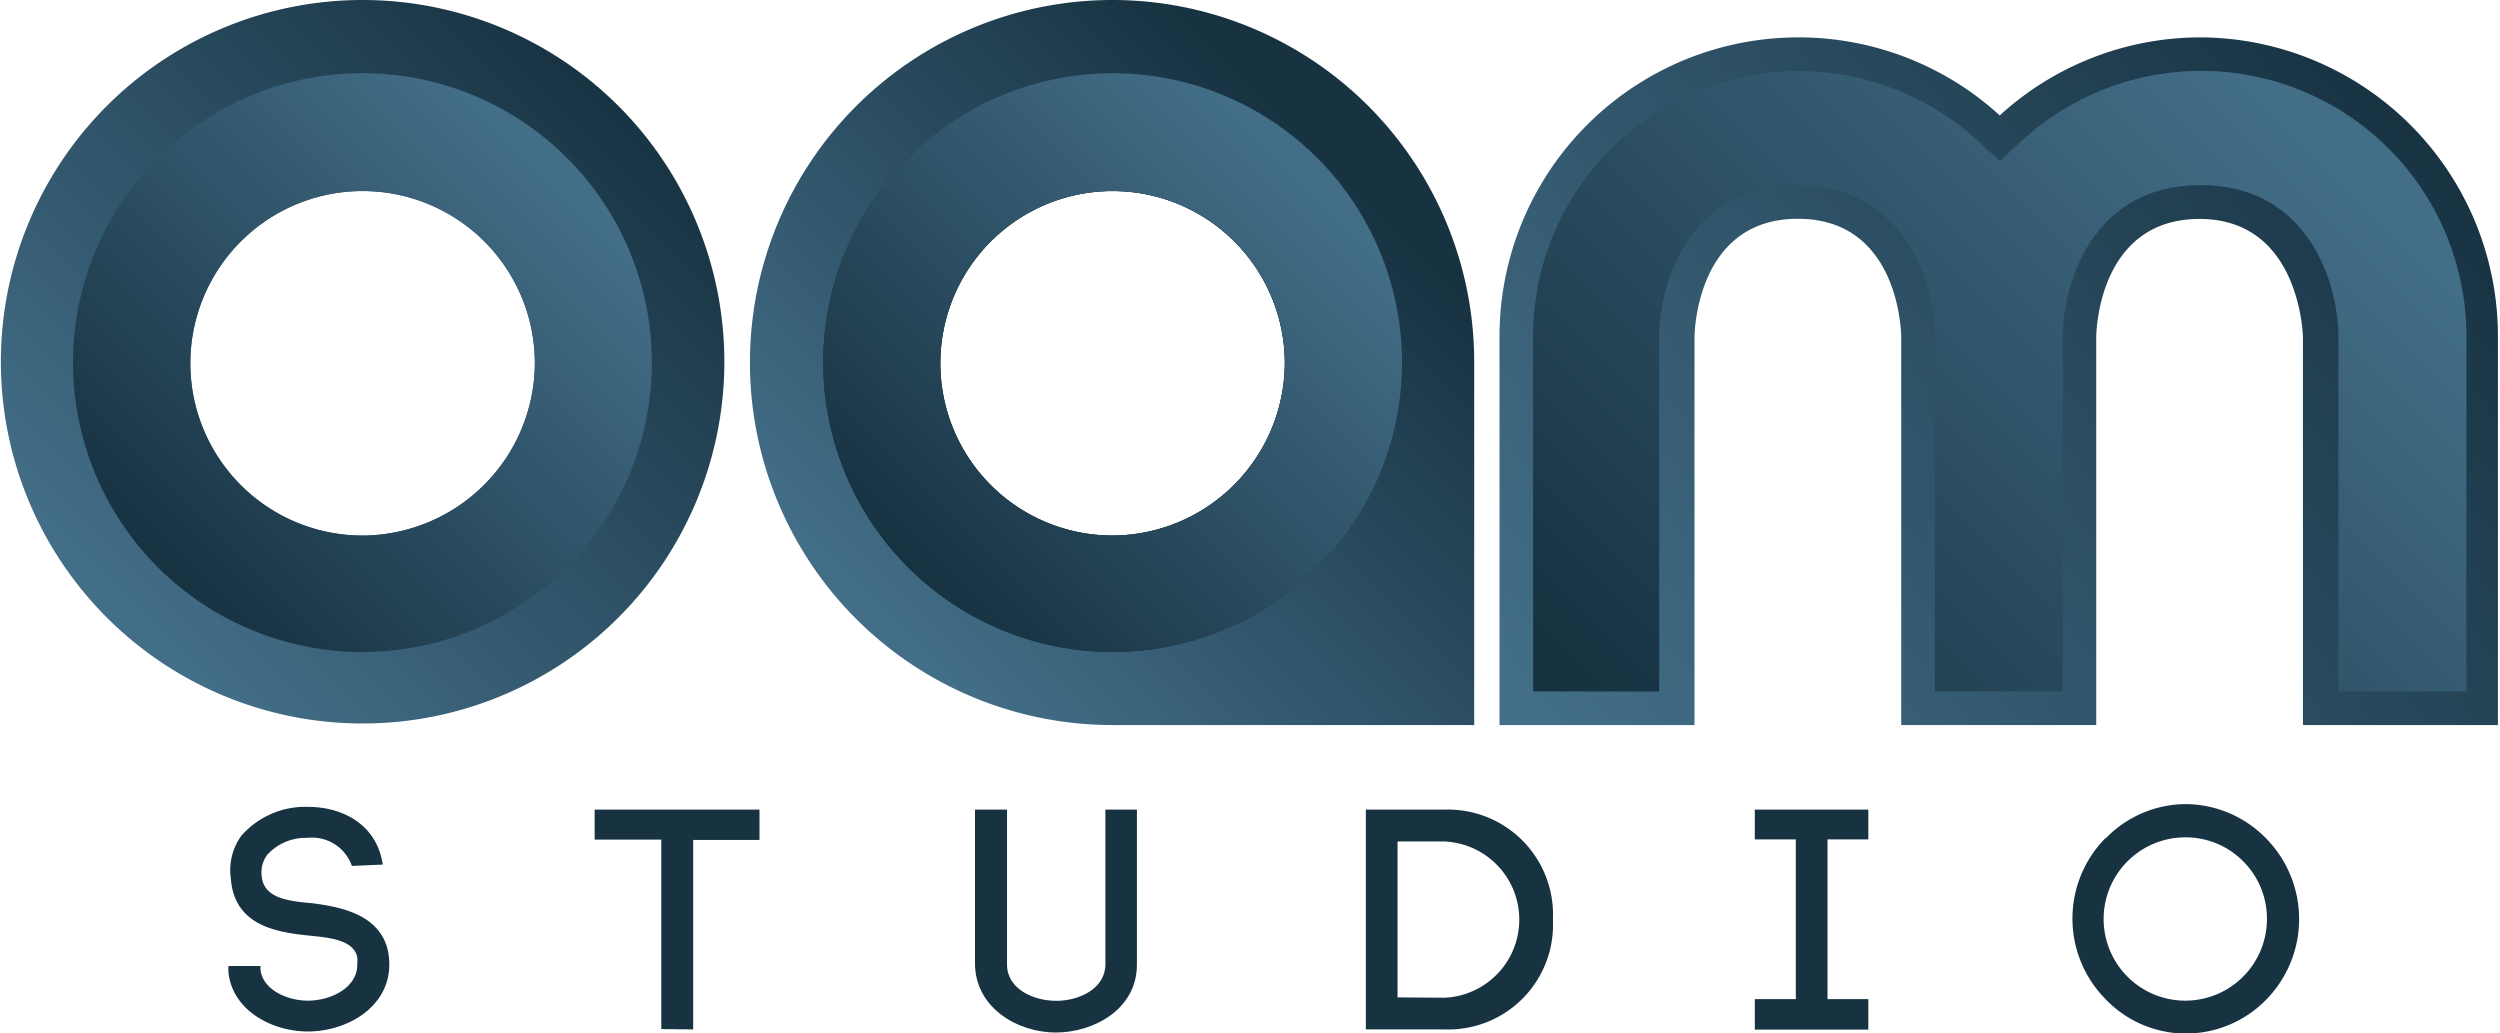
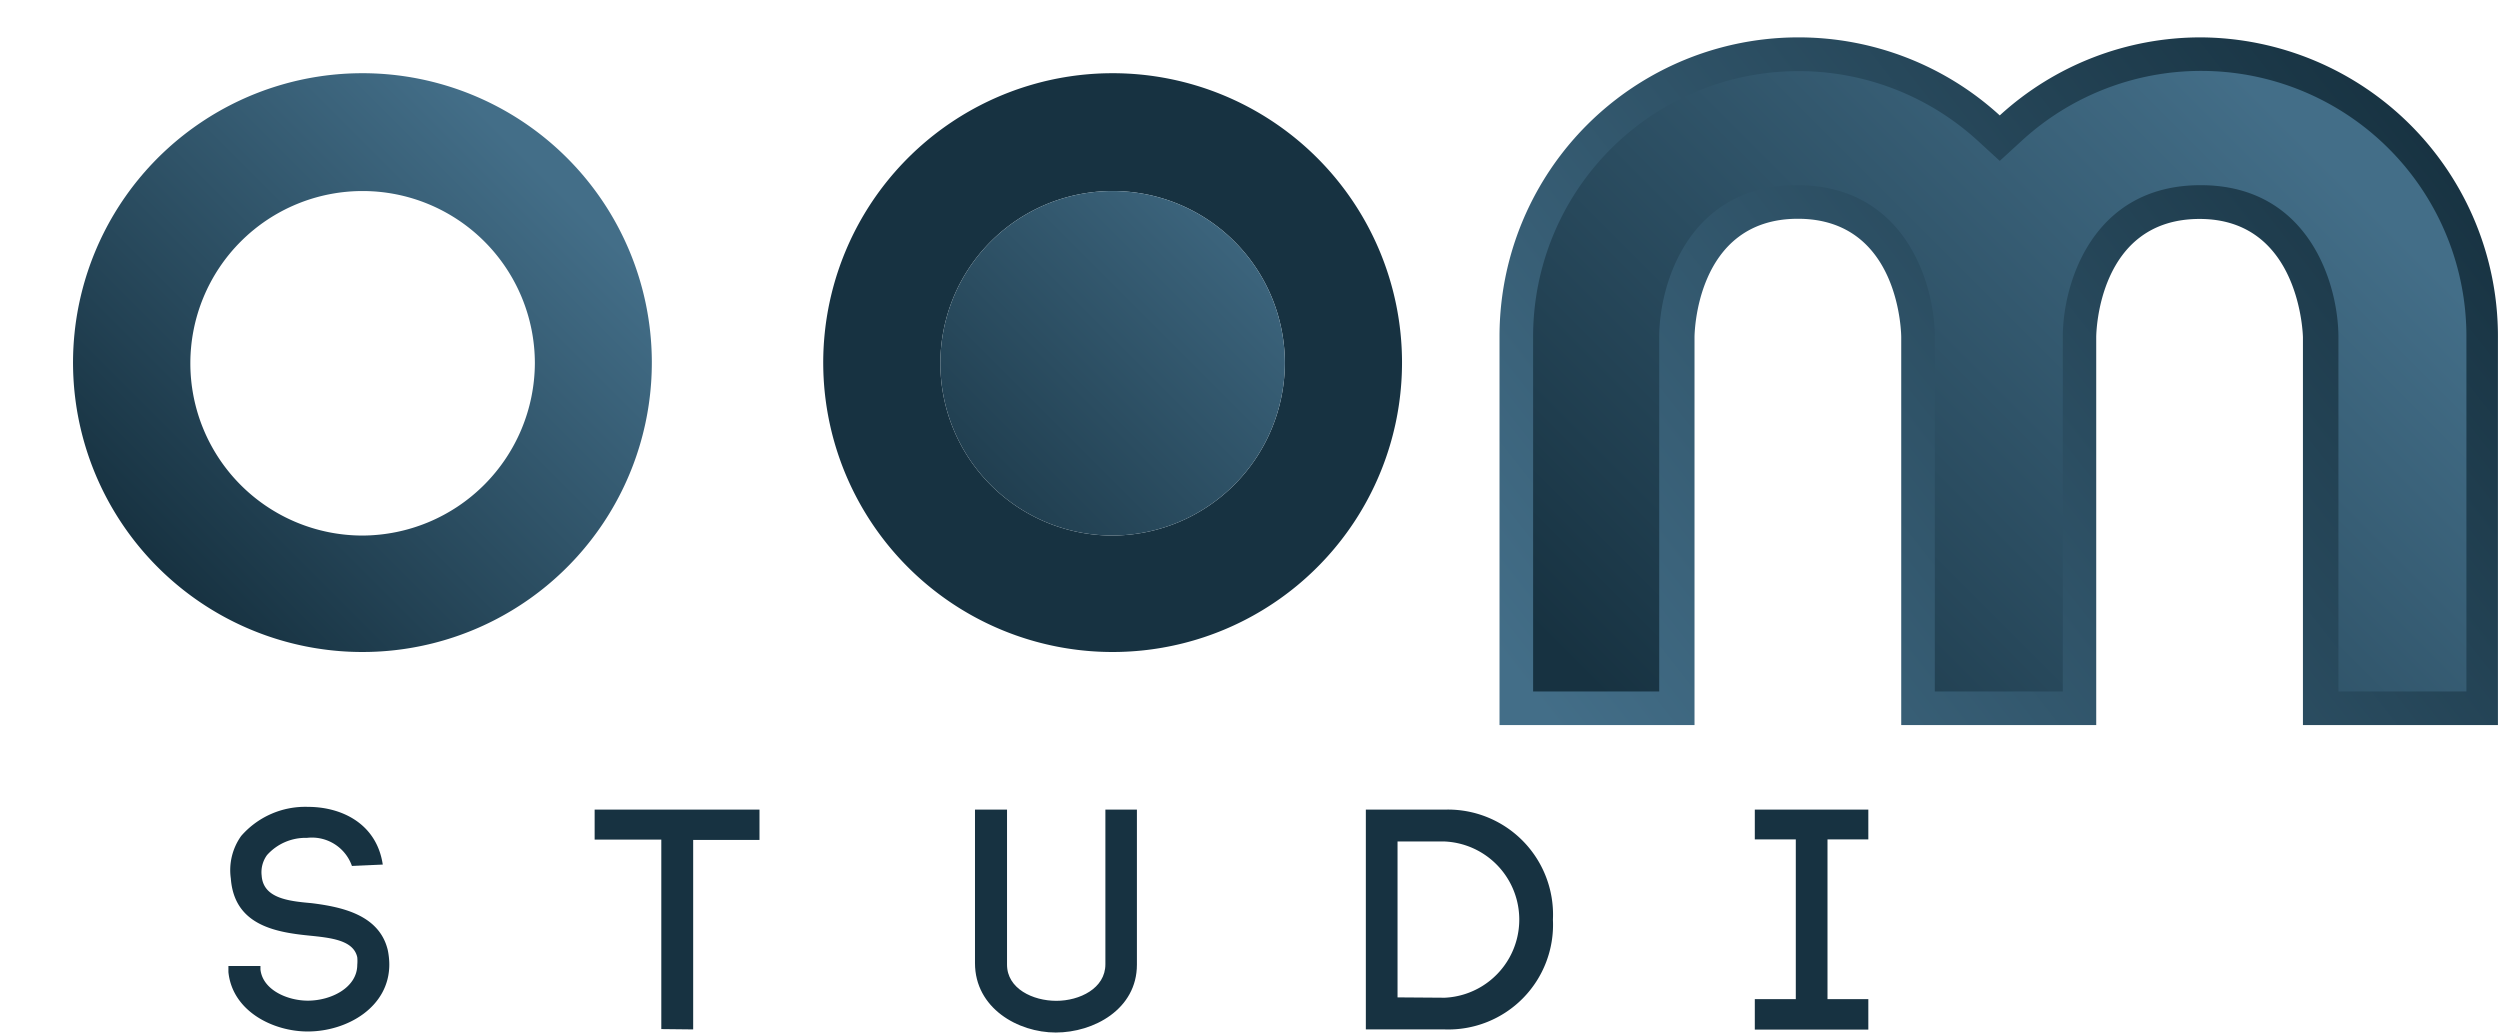
<svg xmlns="http://www.w3.org/2000/svg" xmlns:xlink="http://www.w3.org/1999/xlink" id="Capa_1" data-name="Capa 1" viewBox="0 0 145.13 59.98">
  <defs>
    <style>.cls-1,.cls-3{fill:#173241;}.cls-2{fill:url(#linear-gradient);}.cls-3,.cls-4,.cls-5,.cls-8{fill-rule:evenodd;}.cls-4{fill:url(#linear-gradient-2);}.cls-5{fill:url(#linear-gradient-3);}.cls-6{fill:url(#linear-gradient-4);}.cls-7{fill:url(#linear-gradient-5);}.cls-8{fill:url(#linear-gradient-6);}</style>
    <linearGradient id="linear-gradient" x1="53.61" y1="-16360.13" x2="80.01" y2="-16333.73" gradientTransform="matrix(1, 0, 0, -1, 0, -16321.94)" gradientUnits="userSpaceOnUse">
      <stop offset="0" stop-color="#436e88" />
      <stop offset="1" stop-color="#173241" />
    </linearGradient>
    <linearGradient id="linear-gradient-2" x1="75.42" y1="-16332.15" x2="52.72" y2="-16354.85" xlink:href="#linear-gradient" />
    <linearGradient id="linear-gradient-3" x1="7.14" y1="-16356.89" x2="36.9" y2="-16327.13" xlink:href="#linear-gradient" />
    <linearGradient id="linear-gradient-4" x1="92.55" y1="-16366.96" x2="141.15" y2="-16328.89" xlink:href="#linear-gradient" />
    <linearGradient id="linear-gradient-5" x1="134.26" y1="-16330.41" x2="97.74" y2="-16366.94" xlink:href="#linear-gradient" />
    <linearGradient id="linear-gradient-6" x1="31.88" y1="-16332.15" x2="9.18" y2="-16354.85" xlink:href="#linear-gradient" />
  </defs>
  <title>oamstudio_logo</title>
  <path class="cls-1" d="M20.43,50.27a2.46,2.46,0,0,0-2.61-1.63,3,3,0,0,0-2.32,1,1.69,1.69,0,0,0-.31,1.19c.09,1.31,1.53,1.48,2.9,1.6,1.76.22,3.93.68,4.42,2.72a4.22,4.22,0,0,1,.09.84c0,2.47-2.44,3.89-4.74,3.89-2,0-4.37-1.17-4.6-3.45l0-.35,1.86,0,0,.27v-.07c.13,1.19,1.57,1.81,2.75,1.81,1.37,0,2.87-.77,2.87-2.08a2.47,2.47,0,0,0,0-.44c-.22-1-1.54-1.13-2.82-1.26-2-.2-4.32-.64-4.52-3.31v0A3.42,3.42,0,0,1,14,48.53a4.93,4.93,0,0,1,3.87-1.69c2,0,4,1,4.35,3.35Z" />
  <path class="cls-1" d="M38.39,59.74v-11H34.52V47h9.57v1.76H40.24v11Z" />
  <path class="cls-1" d="M56.6,55.91V47h1.86v9c0,1.4,1.51,2.1,2.86,2.1s2.85-.72,2.85-2.12V47H66v9c0,2.59-2.51,3.94-4.71,3.94S56.6,58.52,56.6,55.91Z" />
  <path class="cls-1" d="M83.87,47a6.1,6.1,0,0,1,6.28,6.39,6.08,6.08,0,0,1-6.28,6.37H79.29V47Zm0,10.92a4.54,4.54,0,0,0,0-9.07H81.13V57.9Z" />
  <path class="cls-1" d="M108.46,48.73h-2.37V58h2.37v1.77h-6.59V58h2.38V48.73h-2.38V47h6.59Z" />
-   <path class="cls-1" d="M122.23,48.68a6.5,6.5,0,0,1,4.65-2,6.57,6.57,0,0,1,4.68,2,6.68,6.68,0,0,1,0,9.35A6.53,6.53,0,0,1,126.88,60,6.46,6.46,0,0,1,122.23,58a6.65,6.65,0,0,1,0-9.35Zm8,1.33a4.69,4.69,0,0,0-3.34-1.4,4.74,4.74,0,1,0,4.71,4.74A4.69,4.69,0,0,0,130.22,50Z" />
-   <path class="cls-2" d="M64.58,0h0a21,21,0,0,0,0,42.09h21v-21A21,21,0,0,0,64.58,0Zm0,31.09a10,10,0,1,1,10-10A10.05,10.05,0,0,1,64.59,31.09Z" />
  <path class="cls-3" d="M64.59,4.25A16.8,16.8,0,1,0,81.39,21,16.8,16.8,0,0,0,64.59,4.25Zm0,26.84a10,10,0,1,1,10-10A10.05,10.05,0,0,1,64.59,31.09Z" />
-   <path class="cls-4" d="M64.59,4.25A16.8,16.8,0,1,0,81.39,21,16.8,16.8,0,0,0,64.59,4.25Zm0,26.84a10,10,0,1,1,10-10A10.05,10.05,0,0,1,64.59,31.09Z" />
-   <path class="cls-5" d="M21.05,0a21,21,0,1,0,21,21A21,21,0,0,0,21.05,0Zm0,31.09a10,10,0,1,1,10-10A10.05,10.05,0,0,1,21.05,31.09Z" />
+   <path class="cls-4" d="M64.59,4.25Zm0,26.84a10,10,0,1,1,10-10A10.05,10.05,0,0,1,64.59,31.09Z" />
  <path class="cls-6" d="M127.78,2.17h0A17.28,17.28,0,0,0,116.09,6.7,17.32,17.32,0,0,0,104.4,2.17h0A17.35,17.35,0,0,0,87.05,19.52V42.09H98.37V19.57h0s0-6.87,6-6.87,6,6.87,6,6.87h0V42.09h11.32V19.57h0c0-.24.11-6.86,6-6.86s6,6.87,6,6.87h0V42.09h11.32V19.52A17.35,17.35,0,0,0,127.78,2.17Z" />
  <path class="cls-7" d="M135.75,40.14V19.57c0-3.05-1.69-8.82-8-8.82s-8,5.75-8,8.79v20.6h-7.43V19.57c0-3.05-1.69-8.82-8-8.82s-8,5.77-8,8.82V40.14H89V19.52A15.41,15.41,0,0,1,114.78,8.14l1.31,1.2,1.31-1.2a15.4,15.4,0,0,1,25.78,11.38V40.14Z" />
  <path class="cls-8" d="M21.05,4.25A16.8,16.8,0,1,0,37.84,21,16.8,16.8,0,0,0,21.05,4.25Zm0,26.84a10,10,0,1,1,10-10A10.05,10.05,0,0,1,21.05,31.09Z" />
</svg>